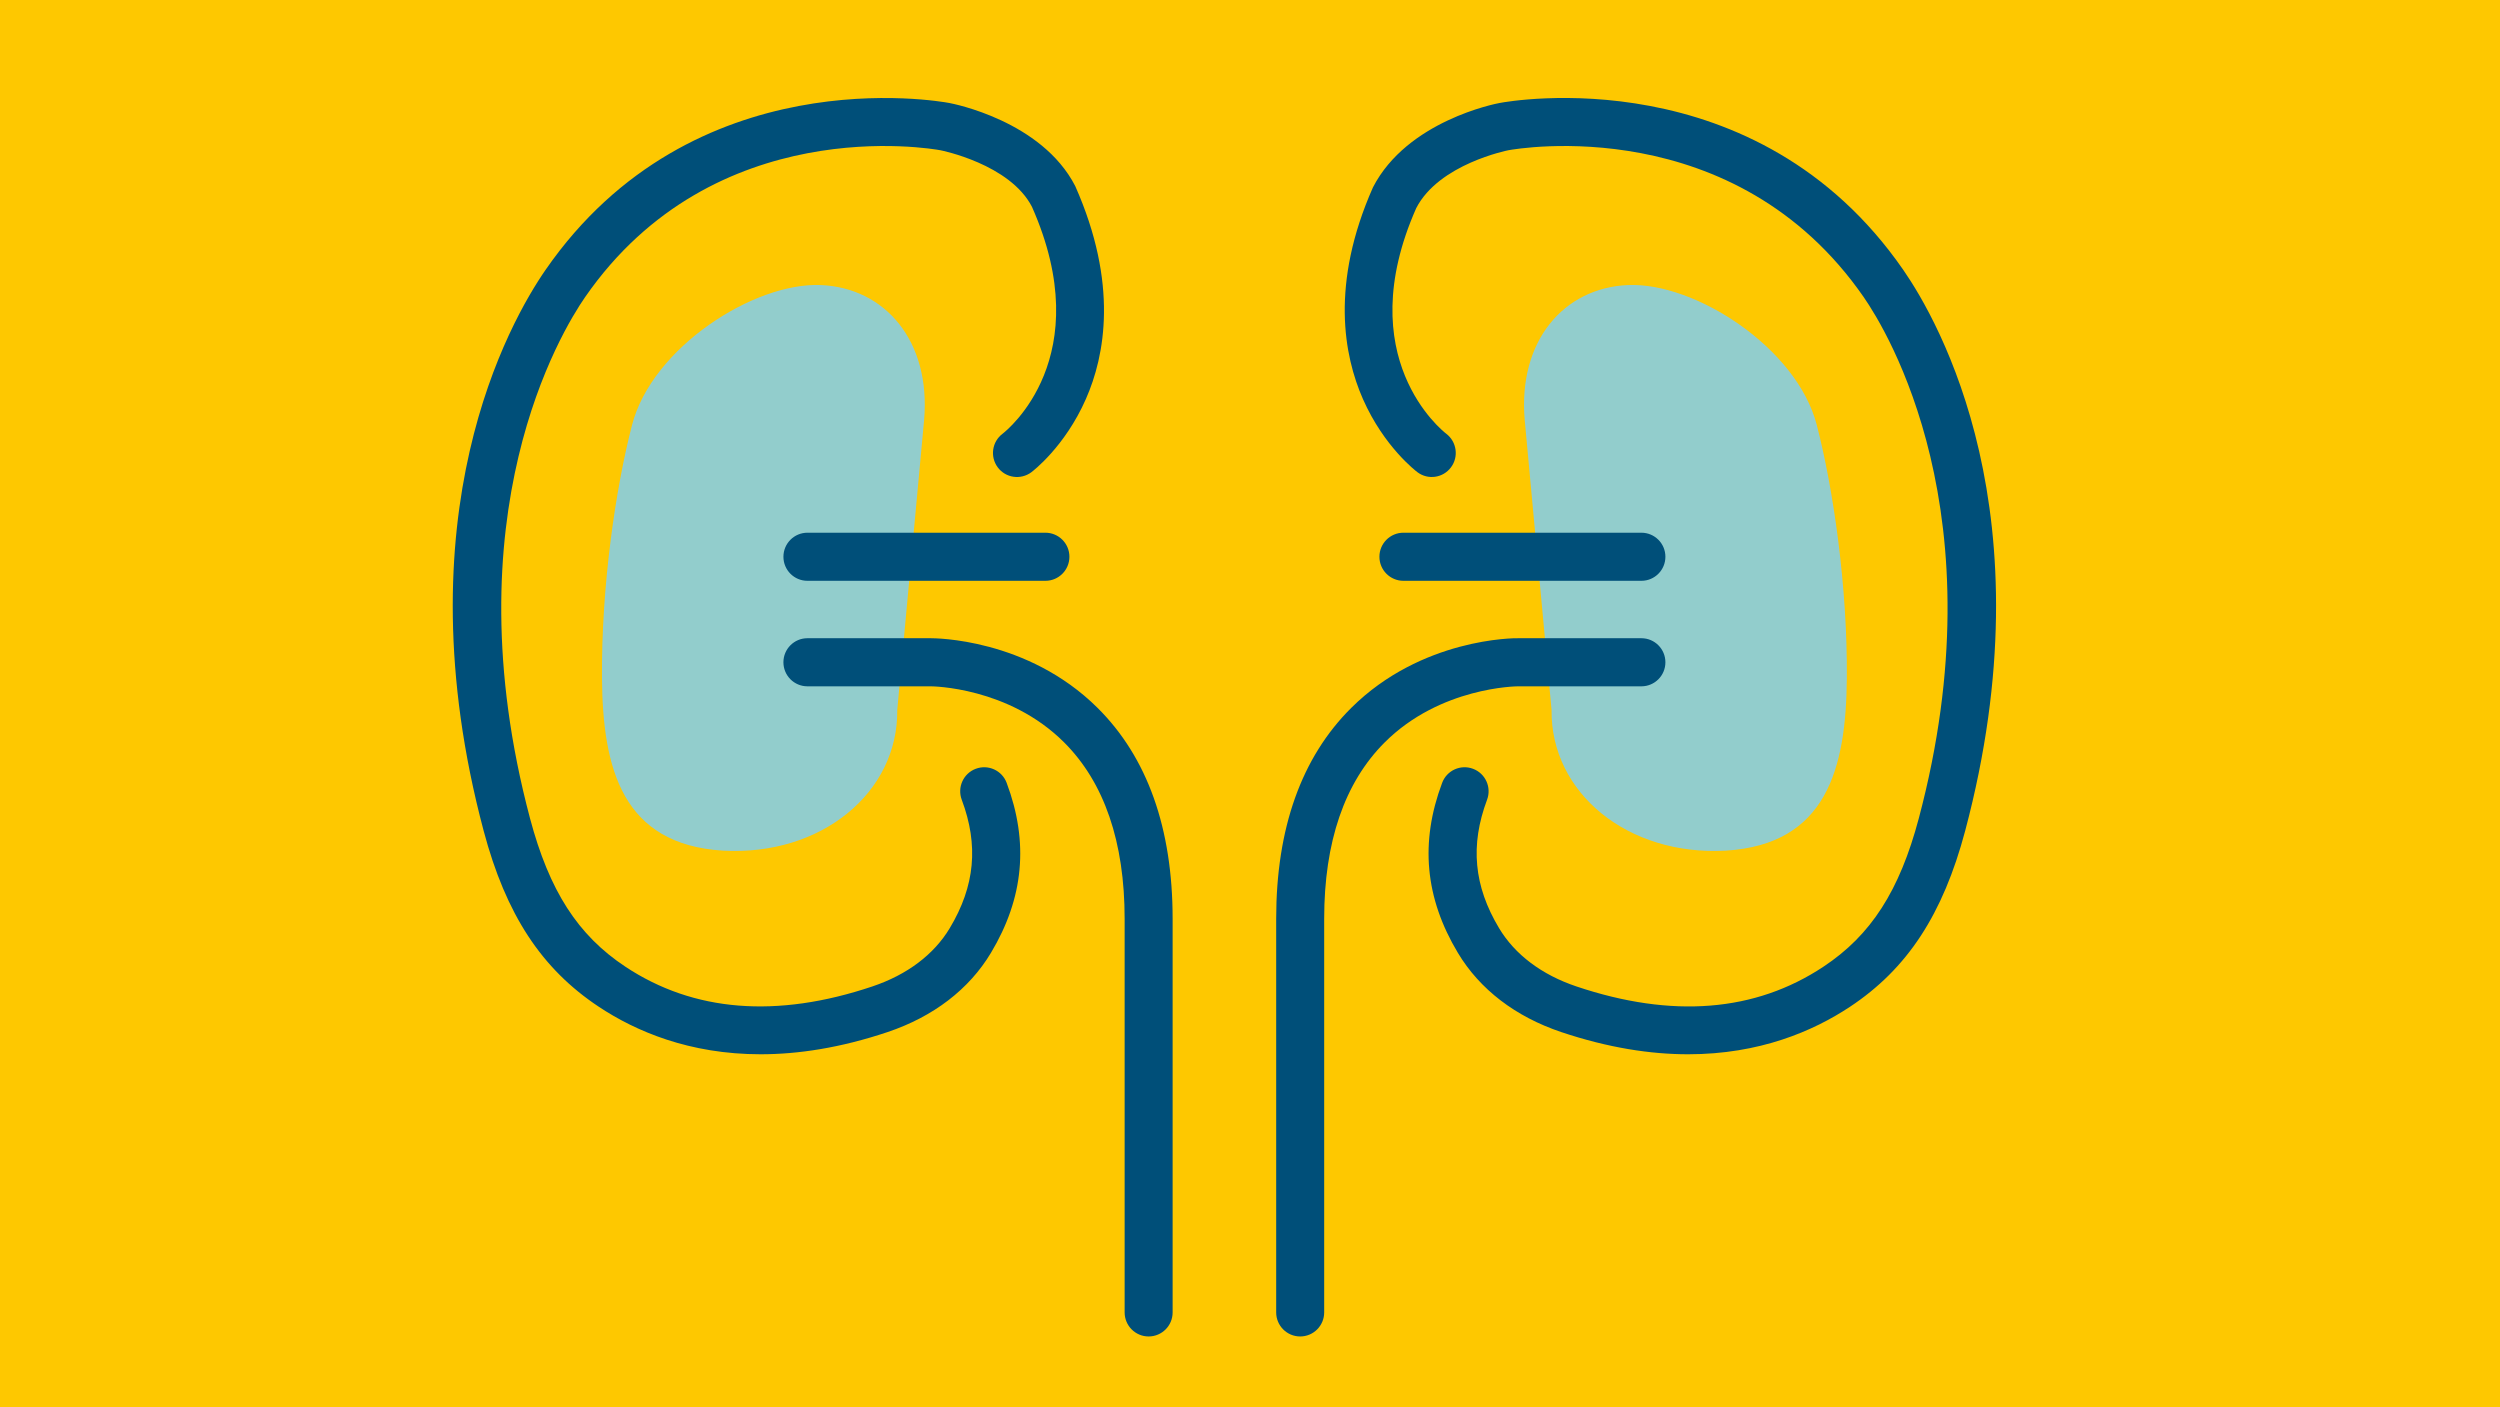
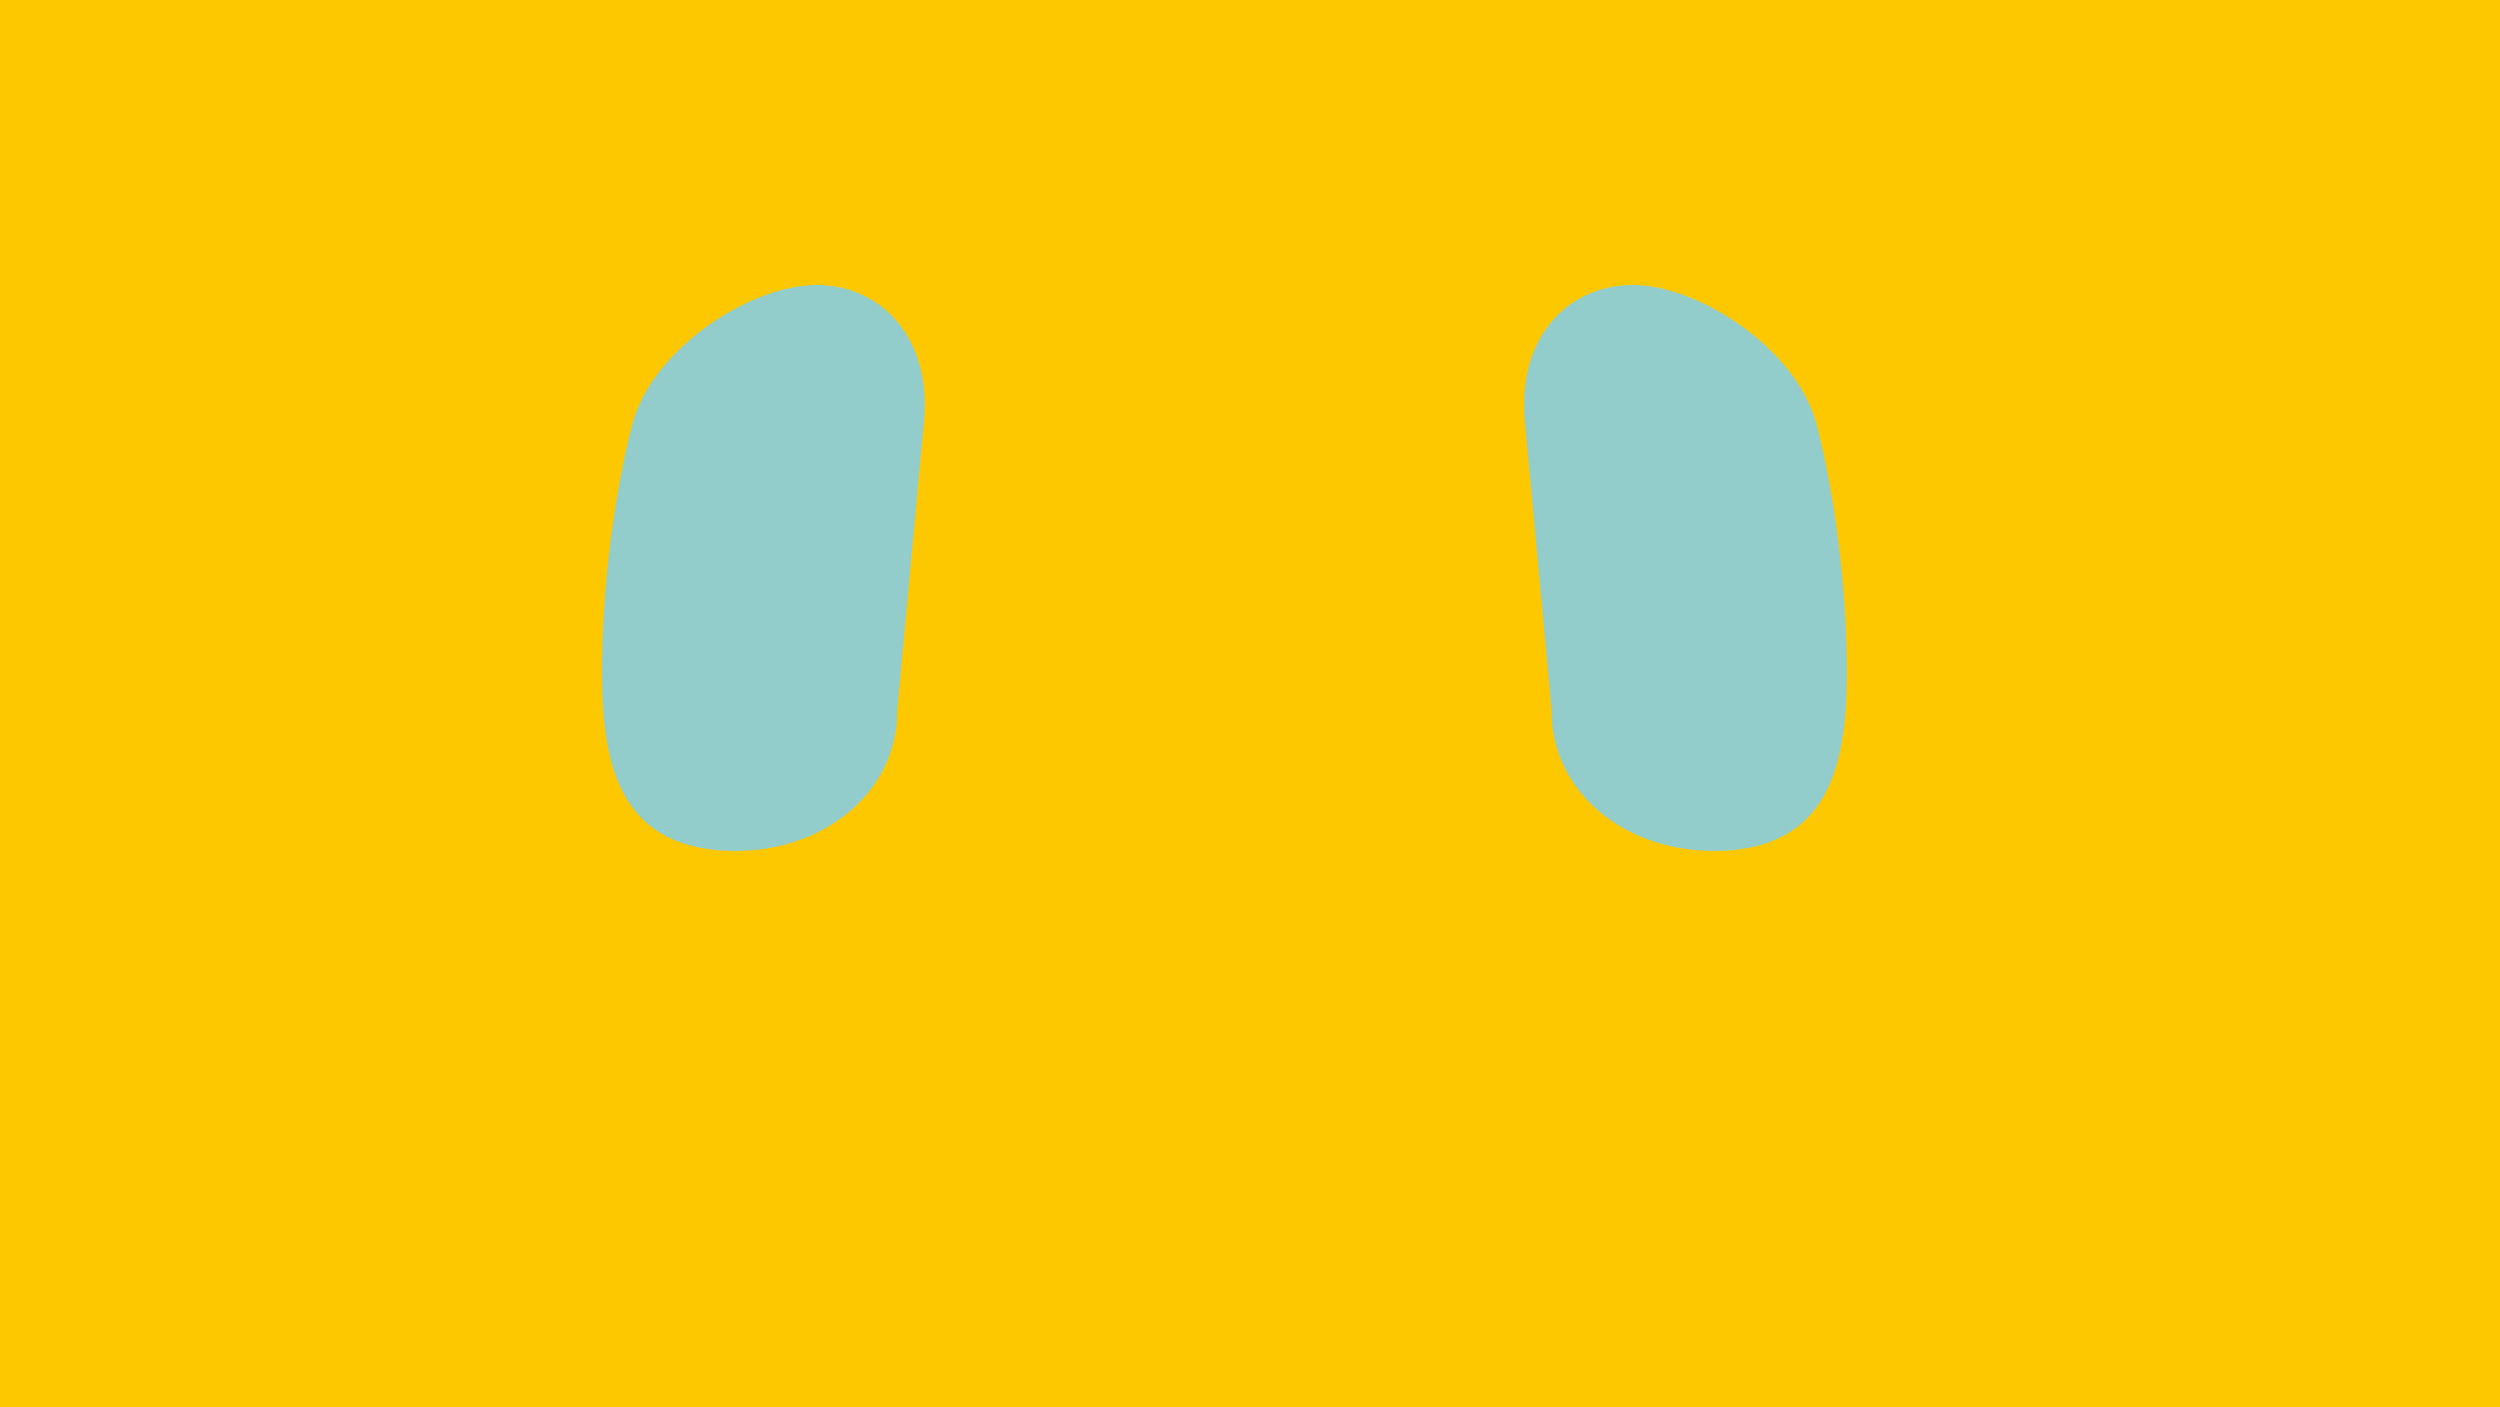
<svg xmlns="http://www.w3.org/2000/svg" width="254" height="143" viewBox="0 0 254 143">
  <defs>
    <path id="zcq7skeg7a" d="M0 0H254V143H0z" />
  </defs>
  <g fill="none" fill-rule="evenodd">
    <g>
      <g transform="translate(-813 -3886) translate(813 3886)">
        <mask id="9oshw8c4pb" fill="#fff">
          <use href="#zcq7skeg7a" />
        </mask>
        <use fill="#FEC800" href="#zcq7skeg7a" />
        <g mask="url(#9oshw8c4pb)">
          <g>
-             <path fill="#FEC800" d="M62.436 25.097l-4.992 48.194c.178 13.72-14.113 24.288-32.44 23.358-8.124-.46-11.408-4.172-14.793-8.258-4.364-5.268-7.574-11.871-7.648-20.41C2.434 52.817 5.068 36.57 8.16 25.929 11.904 13.059 30.867 2.254 43.213 2.72c12.022.454 20.472 9.342 19.223 22.377z" transform="translate(46 9)" />
+             <path fill="#FEC800" d="M62.436 25.097l-4.992 48.194c.178 13.72-14.113 24.288-32.44 23.358-8.124-.46-11.408-4.172-14.793-8.258-4.364-5.268-7.574-11.871-7.648-20.41C2.434 52.817 5.068 36.57 8.16 25.929 11.904 13.059 30.867 2.254 43.213 2.72z" transform="translate(46 9)" />
            <path fill="#92CDCC" d="M37.383 19.961c6.571.278 11.19 5.715 10.508 13.69l-2.73 29.484c.098 8.393-7.714 14.859-17.732 14.29-10.165-.645-12.196-8.262-12.268-17.538-.07-9.279 1.37-19.217 3.06-25.728 2.047-7.873 12.412-14.483 19.162-14.198" transform="translate(46 9)" />
            <g fill="#004F79">
-               <path d="M31.283 97.374c-7.256 0-12.706-2.35-16.428-4.816C9.013 88.69 5.4 83.171 3.138 74.668-5.4 42.56 5.796 22.926 9.43 17.676 24.368-3.91 49.39.526 50.448.724c.377.07 9.386 1.814 12.794 8.438 4.412 9.947 3.02 17.247 1.083 21.64-2.136 4.856-5.405 7.336-5.542 7.44-1.085.803-2.608.582-3.414-.499-.801-1.079-.583-2.603.488-3.412.455-.35 9.757-7.783 2.99-23.058-2.247-4.353-9.23-5.733-9.3-5.747-.933-.174-23.002-4.006-36.108 14.931-2.374 3.43-13.793 22.096-5.589 52.95 1.959 7.364 4.857 11.873 9.695 15.074 6.927 4.588 15.367 5.266 25.083 2.004 3.536-1.189 6.258-3.239 7.869-5.927 2.563-4.276 2.95-8.42 1.217-13.042-.476-1.265.164-2.674 1.424-3.147 1.254-.473 2.666.162 3.138 1.429 2.269 6.043 1.746 11.696-1.599 17.276-2.216 3.698-5.846 6.481-10.5 8.045-4.799 1.61-9.094 2.255-12.894 2.255" transform="translate(46 9) translate(0 .74)" />
-             </g>
-             <path fill="#004F79" d="M70.701 126.785c-1.346 0-2.438-1.094-2.438-2.443V84.348c0-7.816-2.068-13.844-6.144-17.917-5.647-5.645-13.43-5.701-13.544-5.701H36.033c-1.346 0-2.438-1.093-2.438-2.444 0-1.348 1.092-2.443 2.438-2.443H48.56c.363.002 9.806-.015 16.949 7.074 5.064 5.027 7.63 12.237 7.63 21.431v39.994c0 1.349-1.092 2.443-2.438 2.443M60.214 50.01h-24.18c-1.348 0-2.438-1.094-2.438-2.443s1.09-2.443 2.438-2.443h24.18c1.346 0 2.438 1.094 2.438 2.443s-1.092 2.443-2.438 2.443" transform="translate(46 9)" />
-             <path fill="#FEC800" d="M153.436 25.097l-4.992 48.194c.178 13.72-14.113 24.288-32.44 23.358-8.537-.484-11.884-4.6-15.241-9.047-3.956-5.24-7.129-11.419-7.2-19.62-.129-15.166 2.505-31.412 5.598-42.054 3.743-12.869 22.706-23.674 35.052-23.208 12.022.454 20.472 9.342 19.223 22.377z" transform="translate(46 9) matrix(-1 0 0 1 247.116 0)" />
+               </g>
            <path fill="#92CDCC" d="M119.417 19.961c-6.571.278-11.19 5.715-10.508 13.69l2.73 29.484c-.098 8.393 7.714 14.859 17.732 14.29 10.165-.645 12.197-8.262 12.268-17.538.072-9.279-1.37-19.217-3.06-25.728-2.045-7.873-12.413-14.483-19.162-14.198" transform="translate(46 9)" />
            <g fill="#004F79">
-               <path d="M35.79 97.374c-3.8 0-8.096-.645-12.894-2.255-4.655-1.564-8.285-4.345-10.5-8.045-3.346-5.58-3.869-11.233-1.602-17.276.472-1.267 1.882-1.904 3.138-1.429 1.263.473 1.9 1.882 1.426 3.147-1.732 4.62-1.346 8.766 1.218 13.042 1.61 2.688 4.332 4.738 7.868 5.927 9.716 3.264 18.155 2.59 25.083-2.004 4.838-3.201 7.736-7.71 9.695-15.073 8.204-30.859-3.217-49.523-5.589-52.95C40.53 1.52 18.456 5.351 17.522 5.525c-.067.014-7.05 1.394-9.36 5.878-6.723 15.187 2.653 22.622 3.055 22.93 1.065.817 1.278 2.346.468 3.417-.807 1.073-2.323 1.292-3.396.49-.138-.103-3.405-2.583-5.543-7.438C.81 26.409-.582 19.109 3.766 9.293 7.24 2.538 16.248.794 16.63.724 17.678.52 42.704-3.914 57.642 17.676c3.634 5.25 14.83 24.88 6.293 56.992-2.263 8.503-5.876 14.022-11.718 17.89-3.722 2.465-9.174 4.816-16.428 4.816" transform="translate(46 9) translate(89.728 .74)" />
-             </g>
-             <path fill="#004F79" d="M86.098 126.785c-1.345 0-2.438-1.094-2.438-2.443V84.348c0-9.194 2.567-16.404 7.631-21.431 7.135-7.084 16.553-7.091 16.972-7.074h12.504c1.346 0 2.438 1.095 2.438 2.443 0 1.351-1.092 2.444-2.438 2.444H108.24c-.135 0-7.914.058-13.559 5.701-4.077 4.073-6.144 10.101-6.144 17.917v39.994c0 1.349-1.093 2.443-2.439 2.443M120.767 50.01h-24.18c-1.346 0-2.438-1.094-2.438-2.443s1.092-2.443 2.438-2.443h24.18c1.346 0 2.438 1.094 2.438 2.443s-1.092 2.443-2.438 2.443" transform="translate(46 9)" />
+               </g>
          </g>
        </g>
      </g>
    </g>
  </g>
</svg>